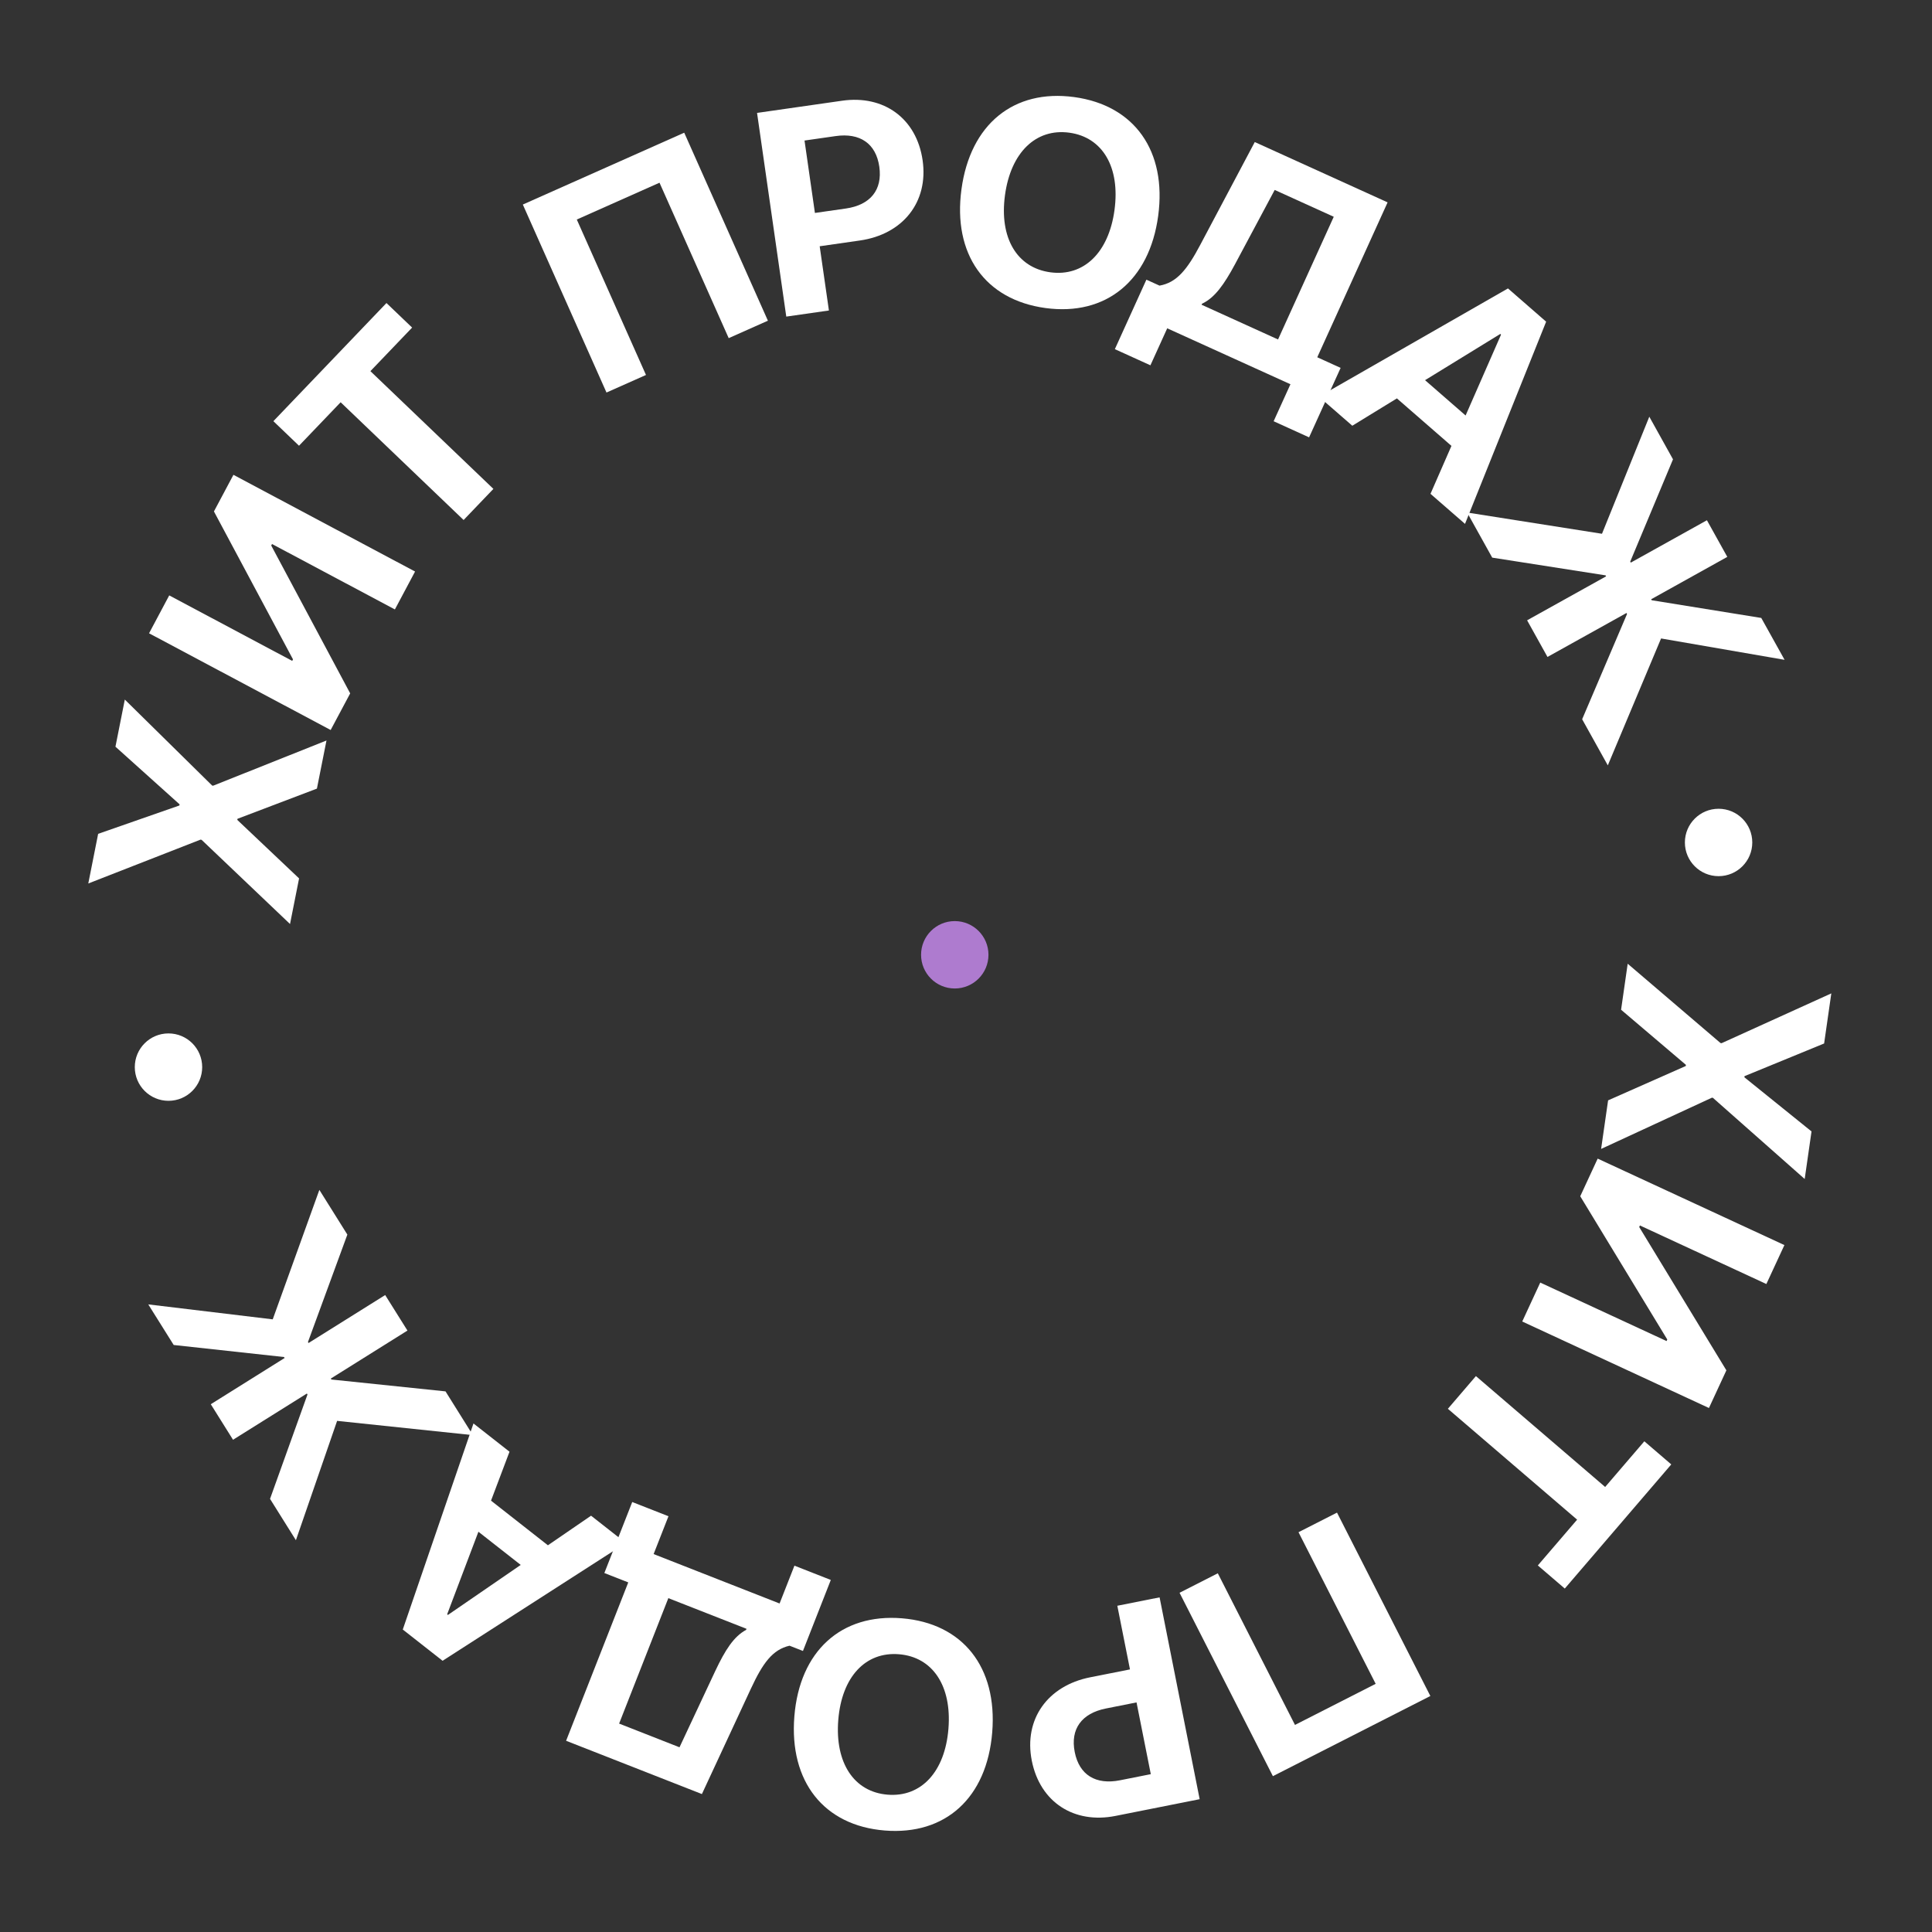
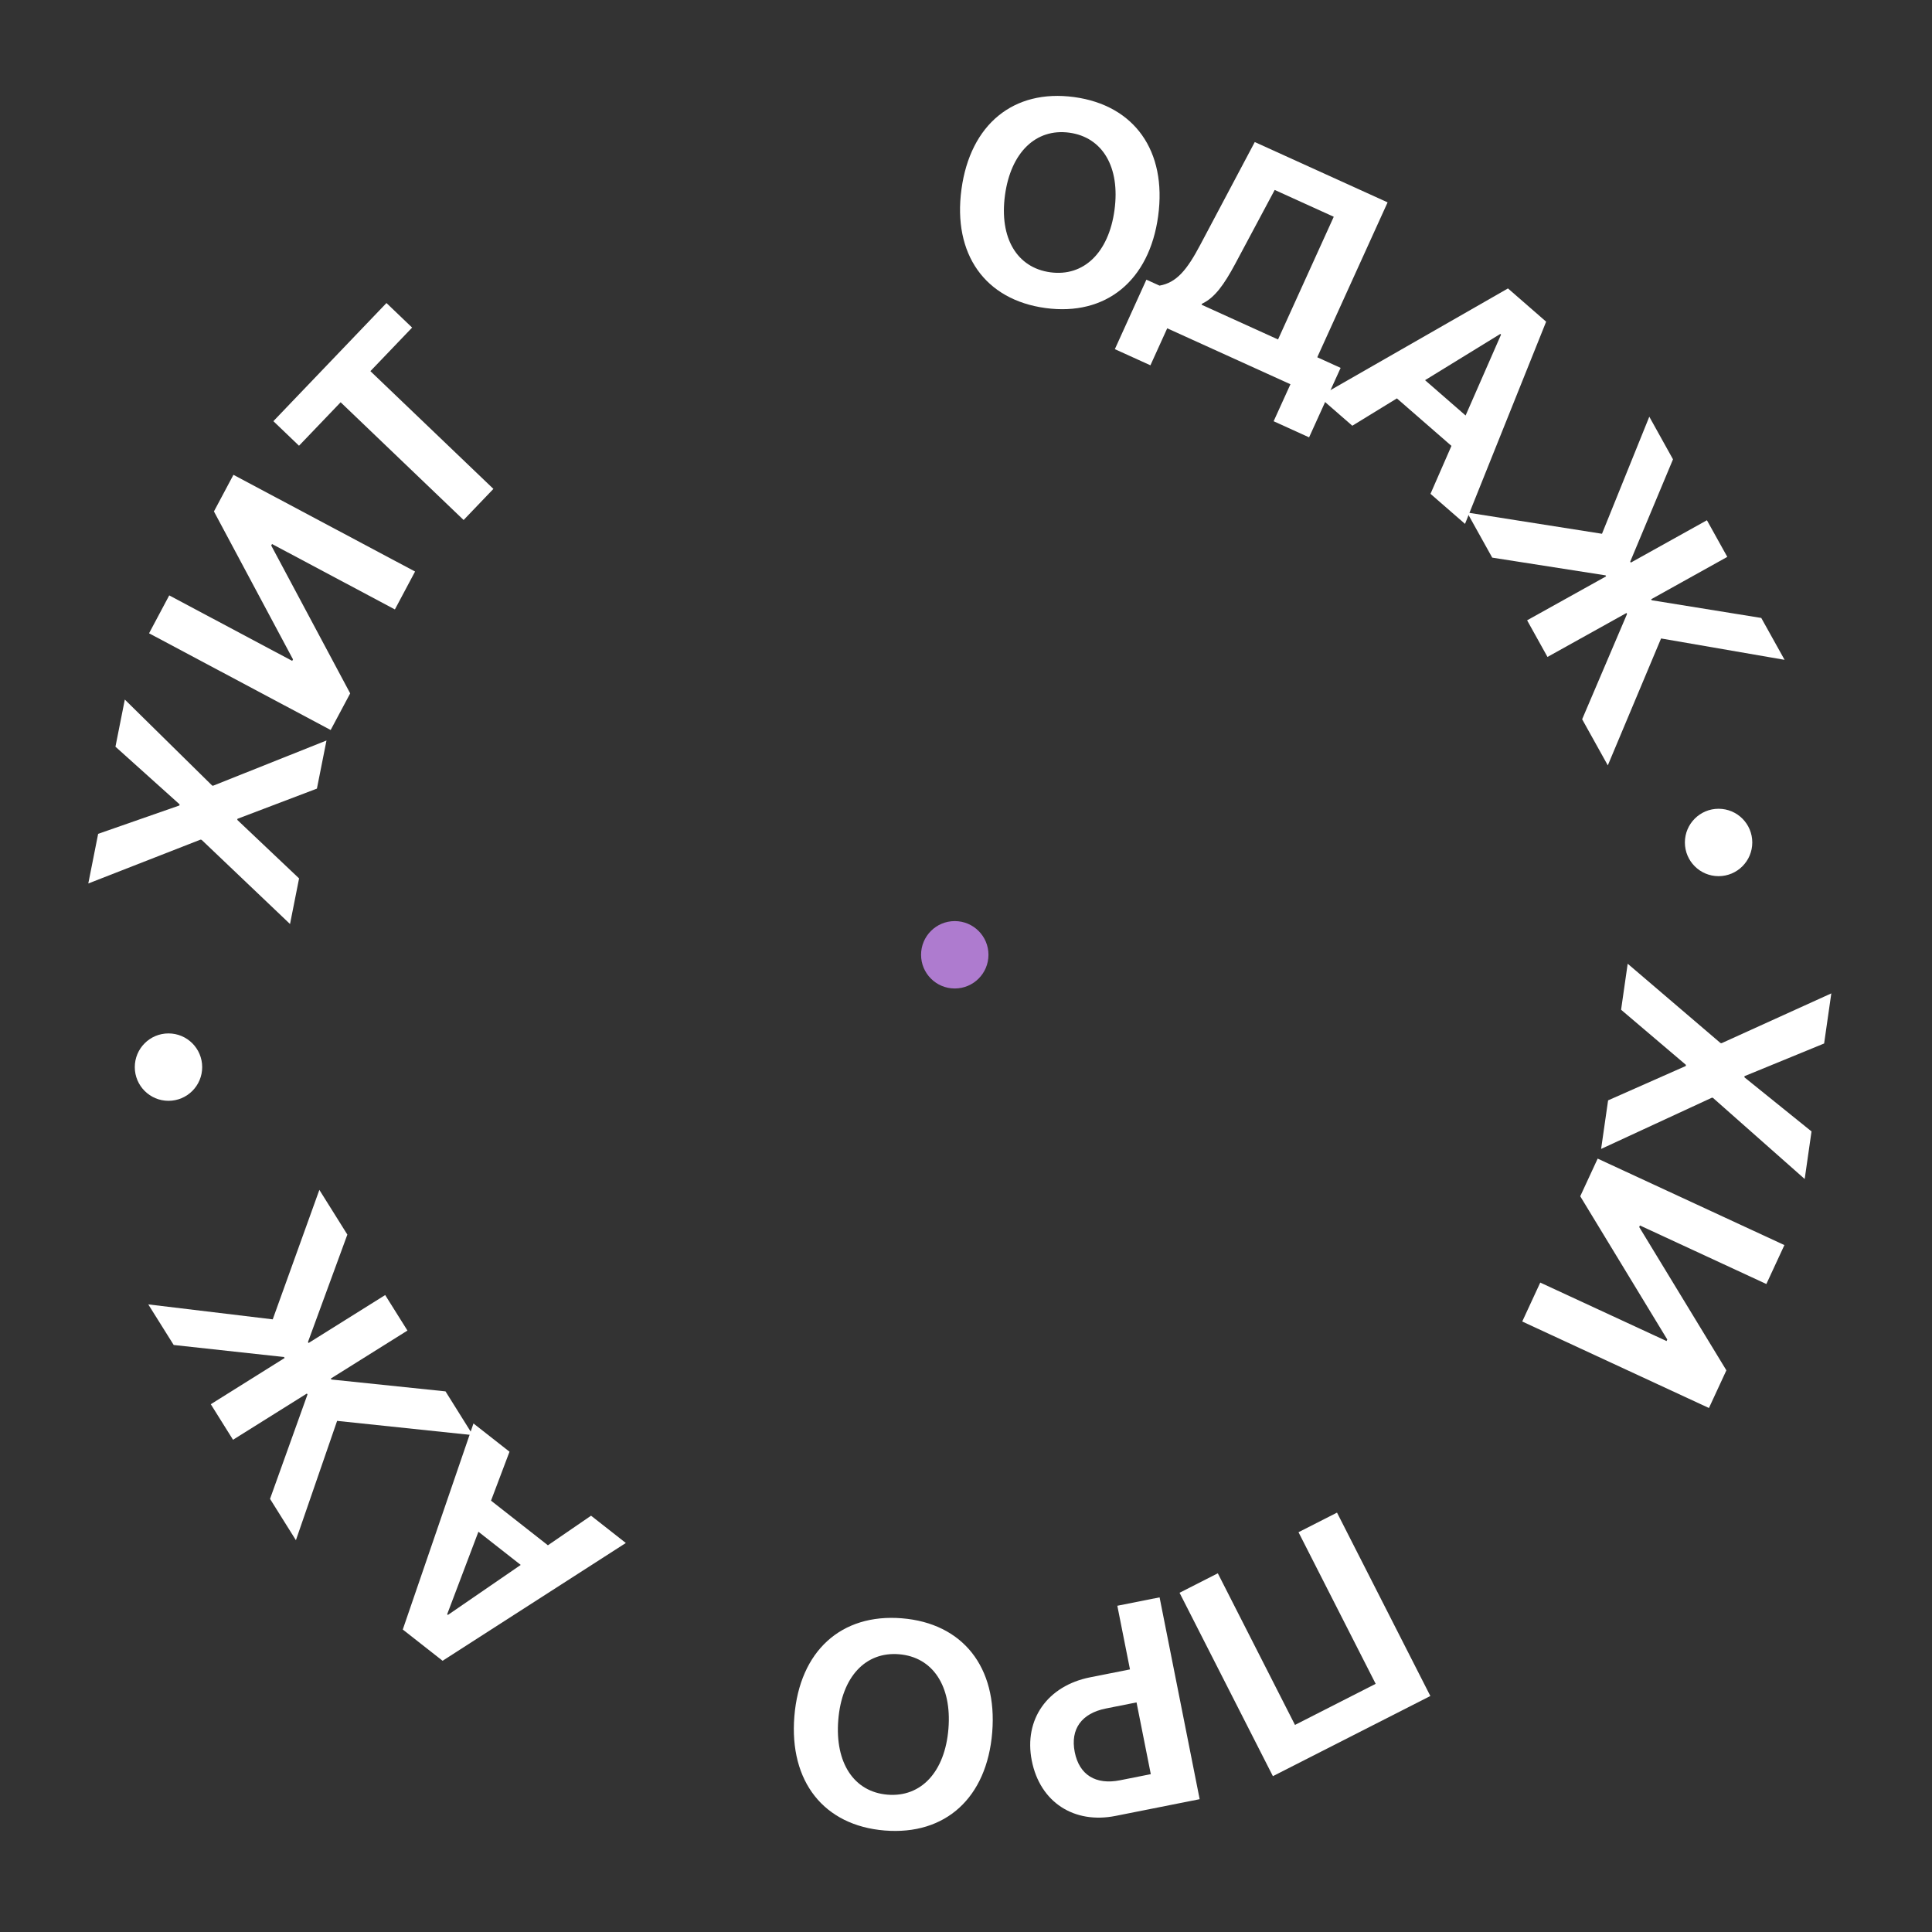
<svg xmlns="http://www.w3.org/2000/svg" width="86" height="86" viewBox="0 0 86 86" fill="none">
  <rect x="0" y="0" width="86" height="86" fill="#333333" stroke="none" />
  <path d="M72.454 42.899L76.584 46.428L76.634 46.436L81.518 44.219L81.198 46.449L77.655 47.903L77.648 47.953L80.637 50.364L80.333 52.481L76.247 48.868L76.203 48.862L71.271 51.143L71.582 48.981L75.04 47.451L75.047 47.401L72.16 44.947L72.454 42.899Z" fill="white" />
  <path d="M68.562 57.092L74.184 59.695L74.216 59.626L70.342 53.25L71.118 51.574L79.43 55.423L78.627 57.156L72.999 54.55L72.967 54.62L76.847 60.998L76.071 62.675L67.76 58.825L68.562 57.092Z" fill="white" />
-   <path d="M64.45 62.71L65.698 61.255L71.451 66.19L73.195 64.157L74.394 65.186L69.654 70.712L68.454 69.683L70.203 67.645L64.45 62.71Z" fill="white" />
  <path d="M52.506 70.9L54.209 70.033L57.644 76.782L61.236 74.953L57.801 68.204L59.515 67.332L63.67 75.495L56.661 79.063L52.506 70.9Z" fill="white" />
  <path d="M53.401 80.088L49.654 80.833C47.811 81.199 46.297 80.225 45.929 78.376C45.563 76.533 46.632 75.039 48.525 74.663L50.299 74.311L49.736 71.478L51.617 71.104L53.401 80.088ZM51.226 78.974L50.591 75.78L49.228 76.051C48.151 76.265 47.636 76.963 47.84 77.99C48.042 79.011 48.779 79.46 49.856 79.246L51.226 78.974Z" fill="white" />
  <path d="M39.38 81.482C36.678 81.263 35.124 79.308 35.36 76.398C35.596 73.494 37.445 71.817 40.147 72.036C42.854 72.256 44.403 74.209 44.167 77.113C43.931 80.023 42.088 81.702 39.38 81.482ZM39.509 79.887C41.002 80.009 42.063 78.872 42.218 76.955C42.373 75.044 41.516 73.758 40.017 73.636C38.523 73.515 37.47 74.646 37.315 76.557C37.159 78.474 38.016 79.766 39.509 79.887Z" fill="white" />
-   <path d="M31.84 74.379C32.278 73.454 32.66 72.847 33.212 72.552L33.23 72.504L29.75 71.139L27.559 76.723L30.247 77.778L31.84 74.379ZM34.702 71.377L35.363 69.693L36.982 70.329L35.742 73.49L35.145 73.256C34.388 73.429 33.955 74.03 33.429 75.16L31.244 79.86L25.199 77.488L27.966 70.438L26.902 70.021L28.143 66.86L29.756 67.493L29.095 69.177L34.702 71.377Z" fill="white" />
  <path d="M22.68 64.621L21.857 66.799L24.389 68.786L26.31 67.469L27.858 68.684L19.701 73.927L17.929 72.536L21.076 63.363L22.68 64.621ZM19.939 71.886L23.179 69.66L21.296 68.183L19.904 71.859L19.939 71.886Z" fill="white" />
  <path d="M12.14 58.729L14.216 52.966L15.462 54.956L13.708 59.739L13.735 59.782L17.146 57.647L18.137 59.228L14.726 61.364L14.752 61.407L19.831 61.935L21.05 63.883L15.006 63.248L13.172 68.56L12.02 66.72L13.687 62.074L13.66 62.031L10.373 64.089L9.383 62.507L12.67 60.449L12.643 60.406L7.732 59.87L6.6 58.063L12.14 58.729Z" fill="white" />
  <path d="M12.91 41.131L8.975 37.385L8.925 37.375L3.93 39.327L4.369 37.117L7.985 35.855L7.995 35.805L5.139 33.238L5.556 31.14L9.443 34.967L9.486 34.975L14.533 32.962L14.107 35.104L10.572 36.447L10.562 36.496L13.313 39.101L12.91 41.131Z" fill="white" />
  <path d="M17.578 27.128L12.109 24.216L12.073 24.283L15.588 30.865L14.719 32.495L6.635 28.19L7.533 26.503L13.007 29.418L13.042 29.351L9.523 22.766L10.391 21.136L18.476 25.441L17.578 27.128Z" fill="white" />
  <path d="M21.963 21.762L20.637 23.147L15.163 17.906L13.31 19.841L12.169 18.748L17.203 13.489L18.345 14.582L16.488 16.521L21.963 21.762Z" fill="white" />
-   <path d="M34.182 14.275L32.437 15.052L29.357 8.133L25.675 9.772L28.755 16.691L26.997 17.473L23.273 9.105L30.457 5.907L34.182 14.275Z" fill="white" />
-   <path d="M33.699 5.026L37.482 4.484C39.342 4.217 40.801 5.271 41.069 7.137C41.336 8.997 40.188 10.431 38.278 10.705L36.487 10.962L36.898 13.821L35 14.093L33.699 5.026ZM35.812 6.256L36.275 9.479L37.651 9.282C38.738 9.126 39.289 8.457 39.141 7.42C38.993 6.389 38.282 5.902 37.194 6.058L35.812 6.256Z" fill="white" />
  <path d="M47.813 4.321C50.499 4.685 51.946 6.72 51.554 9.614C51.162 12.501 49.225 14.076 46.539 13.712C43.847 13.347 42.406 11.313 42.798 8.426C43.19 5.532 45.121 3.956 47.813 4.321ZM47.598 5.906C46.114 5.705 44.994 6.783 44.735 8.689C44.477 10.588 45.264 11.918 46.755 12.121C48.239 12.322 49.352 11.25 49.61 9.35C49.869 7.444 49.083 6.108 47.598 5.906Z" fill="white" />
  <path d="M54.973 11.765C54.487 12.667 54.074 13.253 53.507 13.519L53.486 13.565L56.89 15.111L59.37 9.649L56.741 8.455L54.973 11.765ZM51.957 14.614L51.209 16.261L49.626 15.542L51.03 12.449L51.614 12.714C52.378 12.581 52.843 12.004 53.426 10.902L55.854 6.323L61.767 9.008L58.636 15.903L59.676 16.376L58.272 19.468L56.694 18.751L57.442 17.104L51.957 14.614Z" fill="white" />
  <path d="M63.676 21.982L64.609 19.848L62.181 17.734L60.196 18.951L58.712 17.659L67.125 12.839L68.824 14.319L65.213 23.32L63.676 21.982ZM66.783 14.865L63.434 16.923L65.239 18.495L66.817 14.894L66.783 14.865Z" fill="white" />
  <path d="M73.94 28.42L71.569 34.069L70.427 32.016L72.425 27.331L72.401 27.286L68.884 29.243L67.977 27.612L71.493 25.655L71.469 25.611L66.424 24.822L65.307 22.814L71.31 23.76L73.416 18.549L74.471 20.446L72.567 25L72.592 25.044L75.981 23.158L76.888 24.789L73.499 26.675L73.524 26.719L78.4 27.507L79.438 29.371L73.94 28.42Z" fill="white" />
  <circle cx="7.5" cy="47.501" r="1.5" fill="white" />
  <circle cx="76.5" cy="37.501" r="1.5" fill="white" />
  <circle cx="42.5" cy="42.501" r="1.5" fill="#AE7BCF" />
</svg>